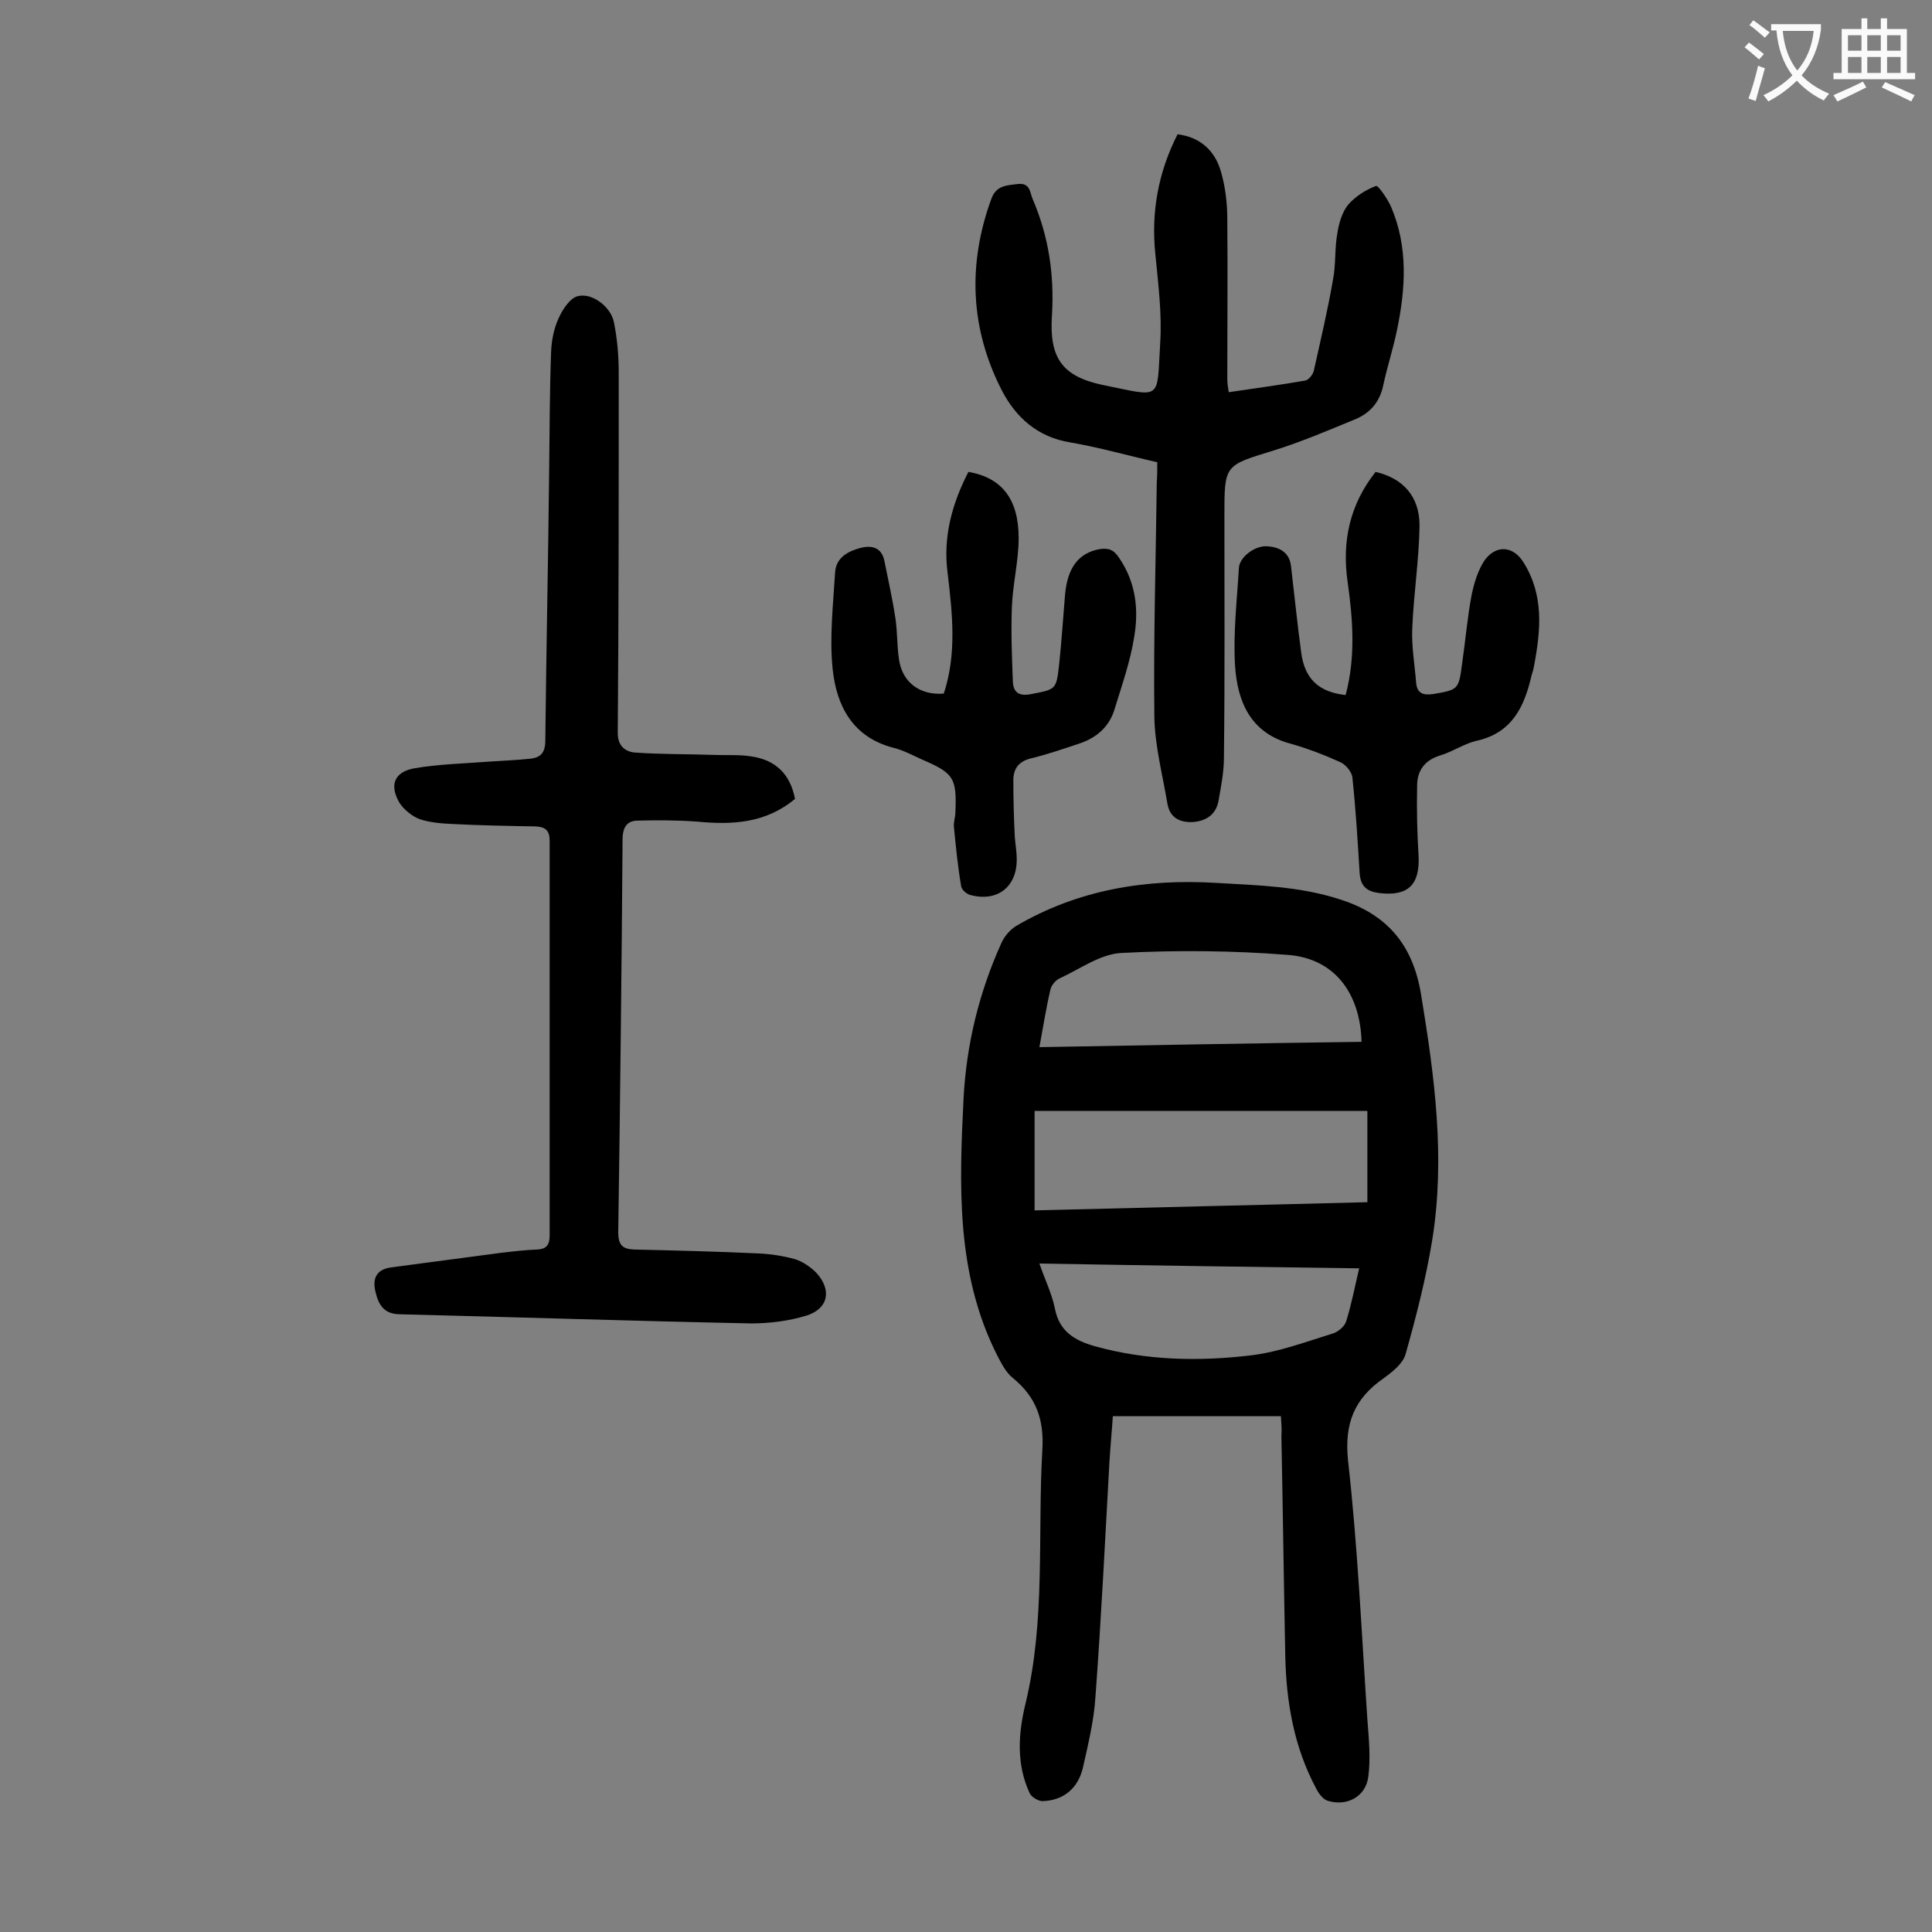
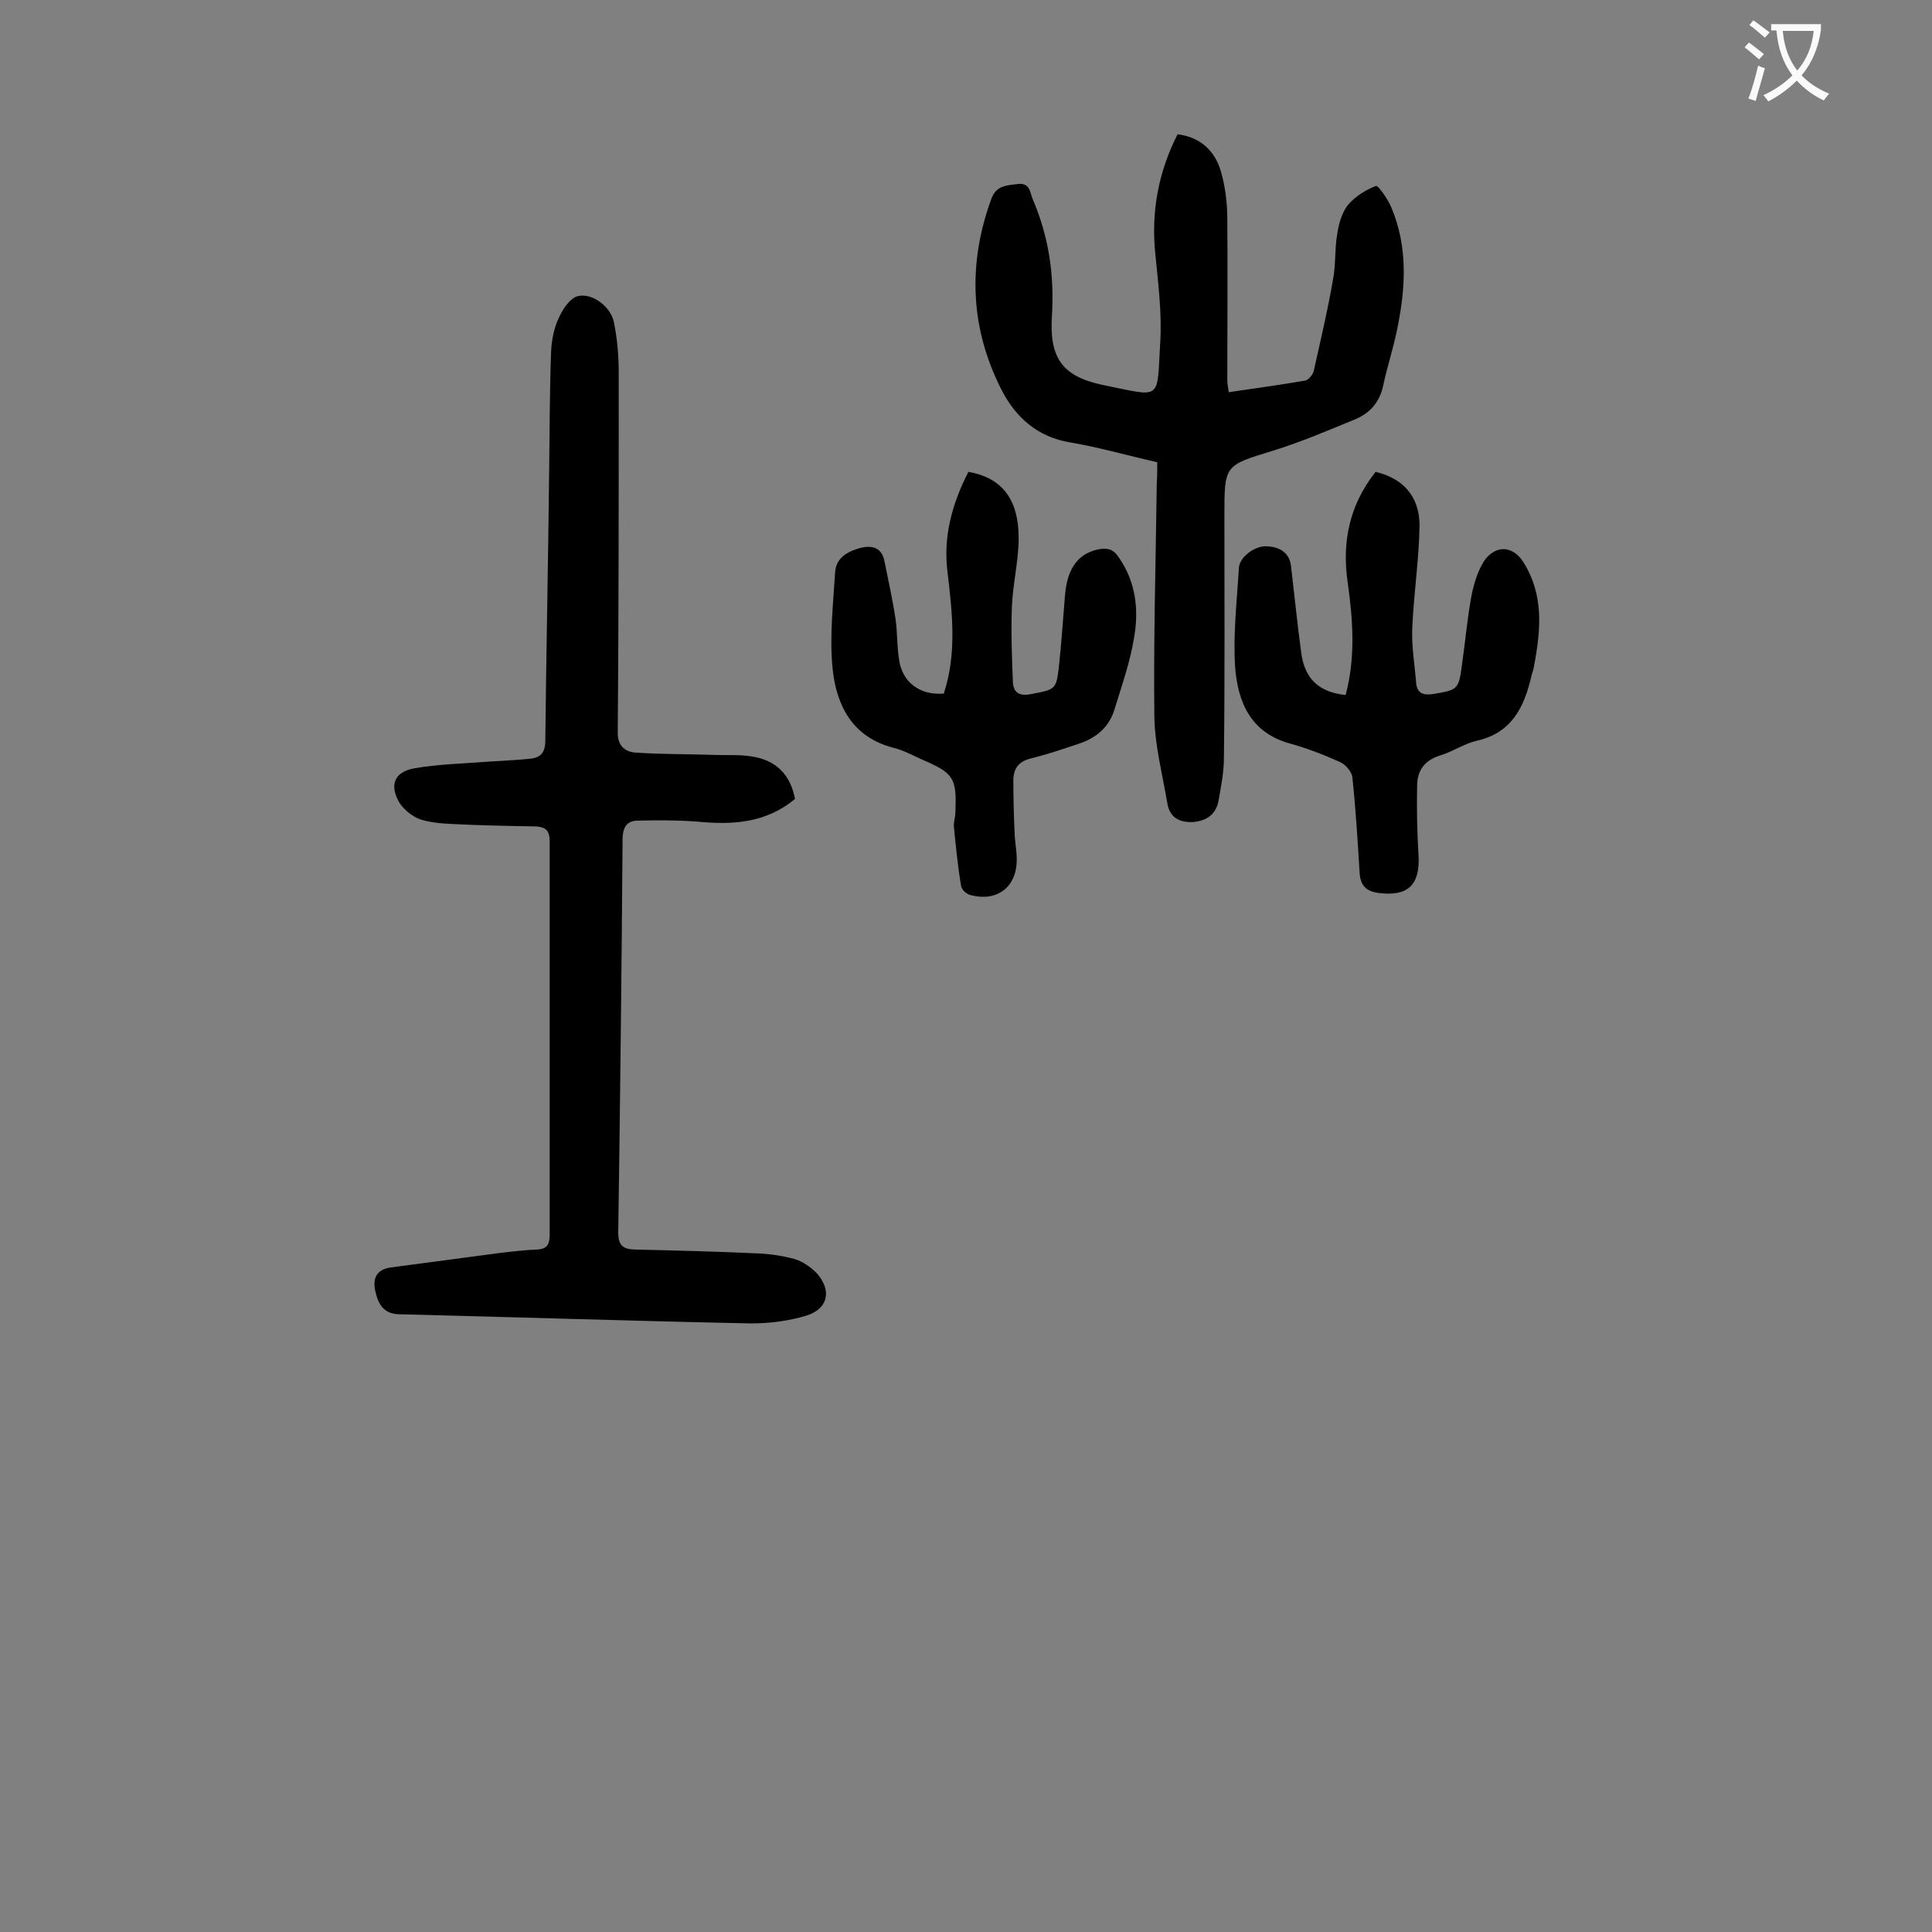
<svg xmlns="http://www.w3.org/2000/svg" enable-background="new 0 0 400 400" viewBox="0 0 400 400">
  <rect x="0" y="0" width="400" height="400" fill="#808080" stroke="none" />
  <g fill="#000001">
-     <path d="m265.2 293.2c-11.7 0-23.1 0-34.8 0-.2 3.1-.5 6.2-.7 9.4-.9 16.2-1.7 32.5-2.9 48.7-.3 4.9-1.5 9.8-2.6 14.7-1 4.2-3.9 6.7-8.2 6.9-.9.1-2.4-.8-2.8-1.6-2.8-6-2.4-12.3-.9-18.5 4.2-17.3 2.5-35 3.5-52.5.4-6.3-1.2-11-6.1-15-1.5-1.2-2.4-3.1-3.3-4.8-8.5-16.9-7.8-35.1-6.9-53.2.6-11.1 3.2-21.8 7.8-32 .6-1.4 1.8-2.8 3.1-3.6 12.8-7.5 26.8-9.8 41.5-8.9 8.6.5 17.2.7 25.5 3.4 9.8 3.1 15.1 9.4 16.8 19.6 2.8 17 5.1 33.9 2.3 51.1-1.3 7.9-3.3 15.7-5.5 23.5-.6 2-2.8 3.7-4.6 5-6 4.2-8.1 9.3-7.3 17 2 17.8 2.8 35.7 4 53.6.3 3.9.7 7.9.2 11.8-.5 4.2-4.5 6.3-8.5 5-.9-.3-1.8-1.5-2.3-2.5-4.6-8.6-6.2-17.9-6.4-27.5-.3-15.1-.5-30.3-.8-45.4.1-1.4 0-2.6-.1-4.2zm-51-42.6c23.2-.6 46-1.1 68.9-1.7 0-6.5 0-12.5 0-18.9-23.1 0-45.9 0-68.9 0zm67.7-34.9c-.3-10.2-5.7-17.3-15.3-18-11.4-.9-22.9-1-34.4-.4-4.4.2-8.7 3.4-12.9 5.3-.8.4-1.6 1.4-1.8 2.2-.9 3.8-1.5 7.7-2.3 12 22.4-.4 44.4-.8 66.7-1.1zm-66.7 45.9c1.2 3.5 2.6 6.3 3.2 9.3.9 4.7 4 6.6 8.2 7.8 10.7 3 21.7 3.2 32.5 1.9 5.7-.7 11.3-2.8 16.8-4.5 1.1-.3 2.5-1.5 2.8-2.5 1.1-3.5 1.8-7.2 2.7-11-22.1-.3-43.8-.6-66.2-1z" />
    <path d="m164.6 165.4c-6.1 5.1-13.1 5.4-20.3 4.7-4.1-.3-8.2-.3-12.2-.2-2.1 0-3.1 1.1-3.2 3.6-.2 27.2-.5 54.4-.9 81.6 0 2.7.9 3.5 3.3 3.6 8.5.2 17 .4 25.5.8 2.6.1 5.3.5 7.8 1.2 1.6.5 3.2 1.6 4.4 2.8 3.3 3.6 2.5 7.5-2.1 8.9-3.6 1.1-7.6 1.6-11.4 1.6-24.3-.5-48.6-1.3-72.9-1.9-3.3-.1-4.3-2.2-4.9-4.8-.6-2.7.3-4.5 3.3-4.9 7.5-1 15.1-2 22.6-3 2.5-.3 5.1-.6 7.6-.7 2.1-.1 2.6-1.1 2.6-3 0-27.2 0-54.4 0-81.6 0-2.2-.9-2.9-2.9-3-5.7-.1-11.5-.2-17.2-.5-2.3-.1-4.7-.3-6.8-1-1.6-.6-3.3-2-4.2-3.4-2.1-3.6-1.1-6.3 2.9-7.1 5.1-.9 10.3-1 15.4-1.4 2.9-.2 5.7-.3 8.6-.6 2.3-.2 3.3-1.2 3.3-3.8.2-18.7.6-37.4.8-56 .1-8.2.1-16.4.4-24.5.1-2.4.6-4.9 1.6-7 .8-1.8 2.4-4.2 4-4.5 3-.7 6.8 2.3 7.4 5.4.7 3.4 1 7 1 10.5 0 24.9 0 49.8-.2 74.6 0 2.6 1.5 3.8 3.5 4 5.5.4 11 .3 16.5.5 2.5.1 5.1-.1 7.6.3 5 .7 8.1 3.6 9.1 8.8z" />
    <path d="m239.6 95.7c-6.2-1.4-12.1-3.1-18-4.1-6.8-1.1-11.3-5.2-14.2-10.8-6.5-12.7-7.1-26-2.2-39.5 1-2.9 3.1-2.9 5.5-3.2 2.6-.3 2.5 1.7 3.1 3.1 3.3 7.7 4.5 15.6 4 24-.6 8.8 2 12.7 10.5 14.5 12.4 2.5 11.2 3.4 11.9-8.6.4-6.1-.4-12.3-1-18.5-.9-8.7.6-16.9 4.6-24.8 4.8.6 7.8 3.5 9 7.8.9 3.1 1.3 6.5 1.3 9.8.1 11 0 22.1 0 33.1 0 .8.1 1.5.3 2.7 5.4-.8 10.6-1.5 15.8-2.4.7-.1 1.6-1.2 1.8-2 1.4-6.3 2.9-12.6 4-19 .6-3.1.3-6.4.9-9.6.3-2 1-4.3 2.2-5.8 1.5-1.7 3.6-3.1 5.8-3.9.4-.2 2.4 2.7 3.1 4.3 3.6 8.4 3 17.1 1.2 25.7-.8 3.8-2 7.5-2.8 11.2-.7 3.5-2.7 5.8-5.8 7.1-5.6 2.3-11.2 4.7-17 6.5-10.1 3.1-10.1 2.9-10.1 13.5 0 16.7.1 33.4-.1 50.1 0 3-.6 5.9-1.1 8.8s-2.5 4.3-5.4 4.5c-2.8.1-4.7-1-5.2-3.8-1-6-2.6-12-2.7-17.9-.2-16.2.3-32.5.5-48.7.1-1.3.1-2.5.1-4.1z" />
    <path d="m195.4 143.6c2.7-8.2 1.8-16.5.8-24.9-1-7.5.9-14.4 4.3-21 6.9 1.2 10.4 5.6 10.4 13.7 0 4.7-1.2 9.4-1.4 14.2-.2 5.2 0 10.3.2 15.5.1 2.3 1.3 3.1 3.8 2.6 5.2-1 5.2-.9 5.8-6.3.5-4.7.8-9.5 1.2-14.2.5-5.8 2.9-8.7 7.1-9.5 1.9-.3 3 .1 4.1 1.8 3.5 5.1 4.1 10.8 3.1 16.5-.8 5-2.5 9.8-4 14.7-1.1 3.8-3.8 6.1-7.5 7.3-3.3 1.1-6.5 2.2-9.8 3-2.5.6-3.6 2-3.7 4.3 0 4 .1 7.9.3 11.9.1 1.5.4 3.1.4 4.6.1 5.8-4 9-9.6 7.5-.8-.2-1.8-1.1-1.9-1.8-.7-4.1-1.1-8.2-1.5-12.3-.1-1 .3-2 .3-3 .3-7.1-.3-8.1-6.8-10.9-2-.9-4-2-6.1-2.5-8.4-2.2-11.7-8.7-12.5-16.2-.7-6.6.1-13.4.5-20.1.2-3.1 2.7-4.4 5.4-5.1 2.2-.5 4.2-.1 4.8 2.7.8 4 1.7 8 2.3 12 .4 2.7.3 5.5.7 8.2.6 5 4.4 7.7 9.3 7.3z" />
    <path d="m278.6 143.9c2.1-7.9 1.5-15.7.4-23.5-1.2-8.4.5-16 5.8-22.7 5.6 1.3 9.1 5 9.1 11.1-.1 7-1.2 14.1-1.5 21.1-.2 3.8.5 7.7.8 11.5.2 2.1 1.4 2.6 3.5 2.3 5.2-.9 5.3-.9 6-6.2.7-4.8 1.1-9.7 2-14.4.5-2.4 1.3-5 2.6-7 2.4-3.4 6-3.1 8.1.3 4.3 6.8 3.6 14.1 2.2 21.5-.1.6-.3 1.3-.5 1.9-1.5 6.6-4.1 12-11.5 13.6-2.5.6-4.8 2.2-7.4 3-3.3 1-4.8 3.2-4.8 6.3-.1 4.8 0 9.7.3 14.5.3 6-2.2 8.4-8.1 7.7-2.5-.3-3.9-1.3-4.1-4.1-.4-6.6-.8-13.2-1.5-19.8-.1-1.2-1.4-2.7-2.5-3.2-3.3-1.5-6.7-2.8-10.2-3.8-8.4-2.2-11.1-8.7-11.6-16.2-.4-6.7.4-13.5.8-20.2.1-2.2 3.2-4.6 5.7-4.5 2.6.1 4.8 1.2 5.1 4.2.7 5.9 1.3 11.9 2.1 17.8.7 5.4 3.6 8.2 9.2 8.8z" />
  </g>
  <path d="m362.1 8.8c1.1.8 2.1 1.6 3.1 2.4l-1 1.1c-1.3-1.1-2.3-2-3-2.5zm1.9 4.8c.5.2.9.4 1.4.5-.6 2.3-1.3 4.5-1.9 6.8l-1.5-.5c.8-2.1 1.4-4.3 2-6.8zm-1-9.4c1.3.9 2.4 1.8 3.4 2.5l-1 1.1c-1.4-1.2-2.4-2.1-3.2-2.6zm3.7 2.2v-1.4h10.3v1.2c-.5 3.6-1.8 6.8-4 9.4 1.5 1.6 3.4 2.8 5.7 3.8-.3.4-.7.8-1.1 1.4-2.3-1.1-4.1-2.5-5.6-4.1-1.6 1.6-3.6 3.1-5.9 4.3-.3-.5-.7-.9-1-1.3 2.4-1.1 4.4-2.5 6-4.1-1.9-2.5-3-5.6-3.3-9.3h-1.1zm8.8 0h-6.4c.3 3.3 1.3 6 3 8.2 2-2.3 3.1-5.1 3.4-8.2z" fill="#fafafb" />
-   <path d="m385.3 3.8h1.3v2.2h2.8v-2.2h1.3v2.2h4.1v9.1h1.7v1.3h-16.9v-1.3h1.7v-9.1h4.1v-2.2zm.4 13.1.7 1.2c-1.8.9-3.8 1.9-6 2.9-.2-.4-.5-.8-.8-1.3 2.3-1 4.3-1.9 6.1-2.8zm-3.1-6.4h2.8v-3.2h-2.8zm0 4.6h2.8v-3.3h-2.8zm4-4.6h2.8v-3.2h-2.8zm0 4.6h2.8v-3.3h-2.8zm3.7 1.9c2.1.9 4.1 1.8 6.1 2.7l-.7 1.3c-2.2-1.1-4.2-2-6.1-2.9zm3.2-9.7h-2.8v3.2h2.8zm-2.8 7.8h2.8v-3.3h-2.8z" fill="#fafafb" />
</svg>